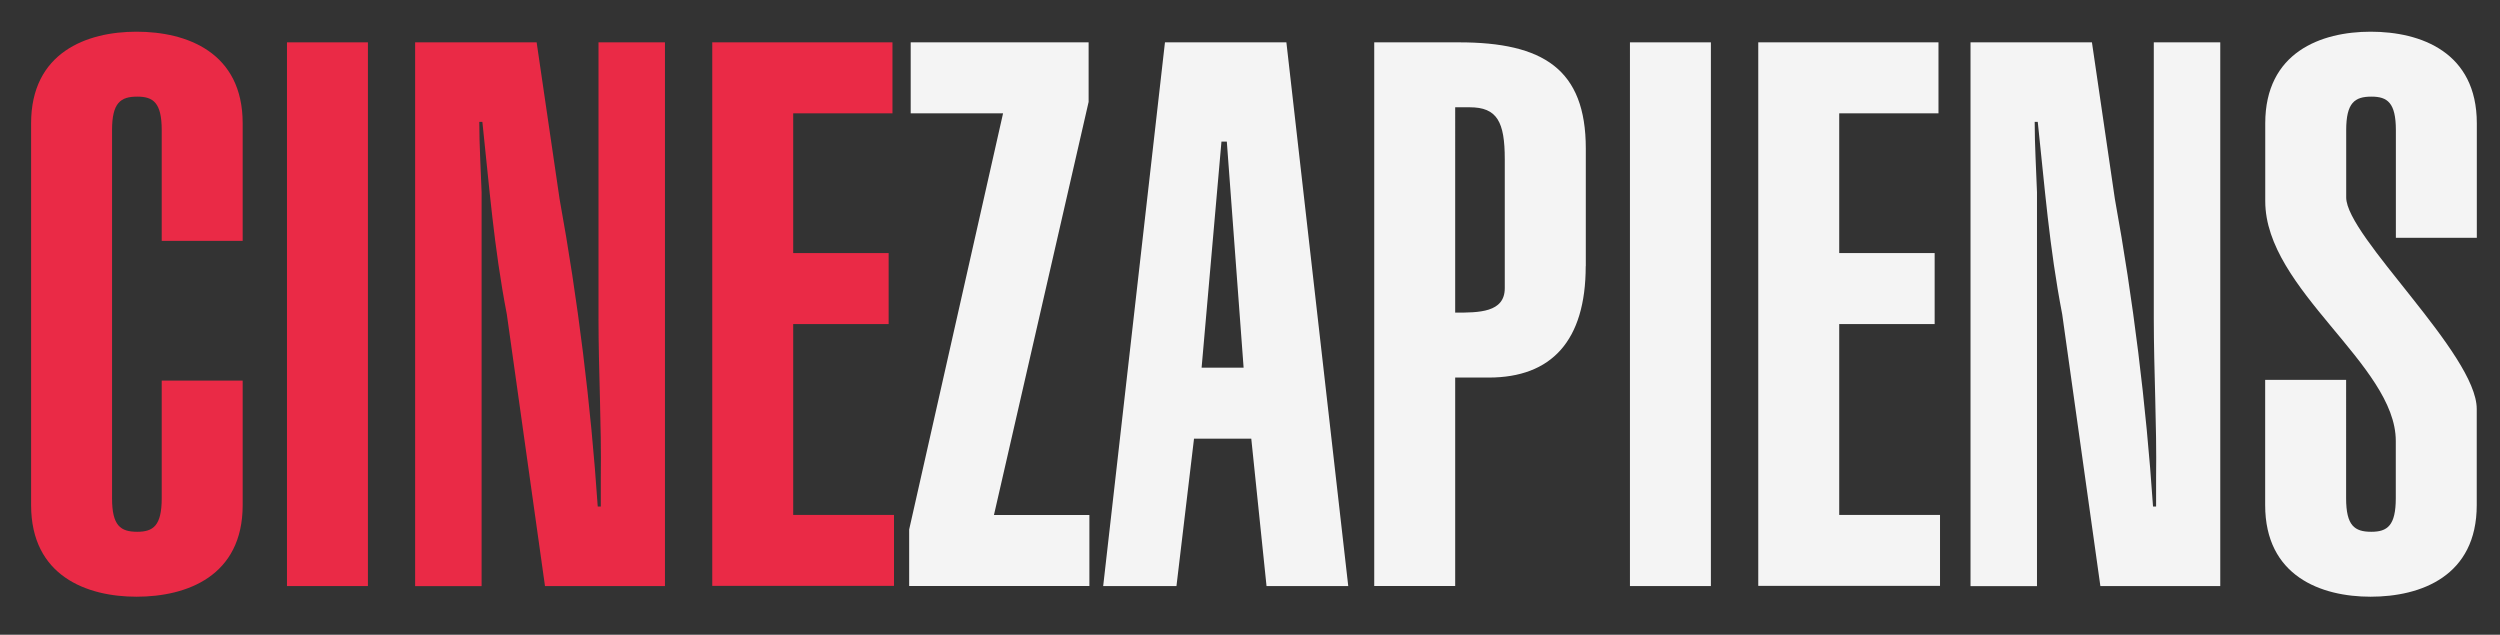
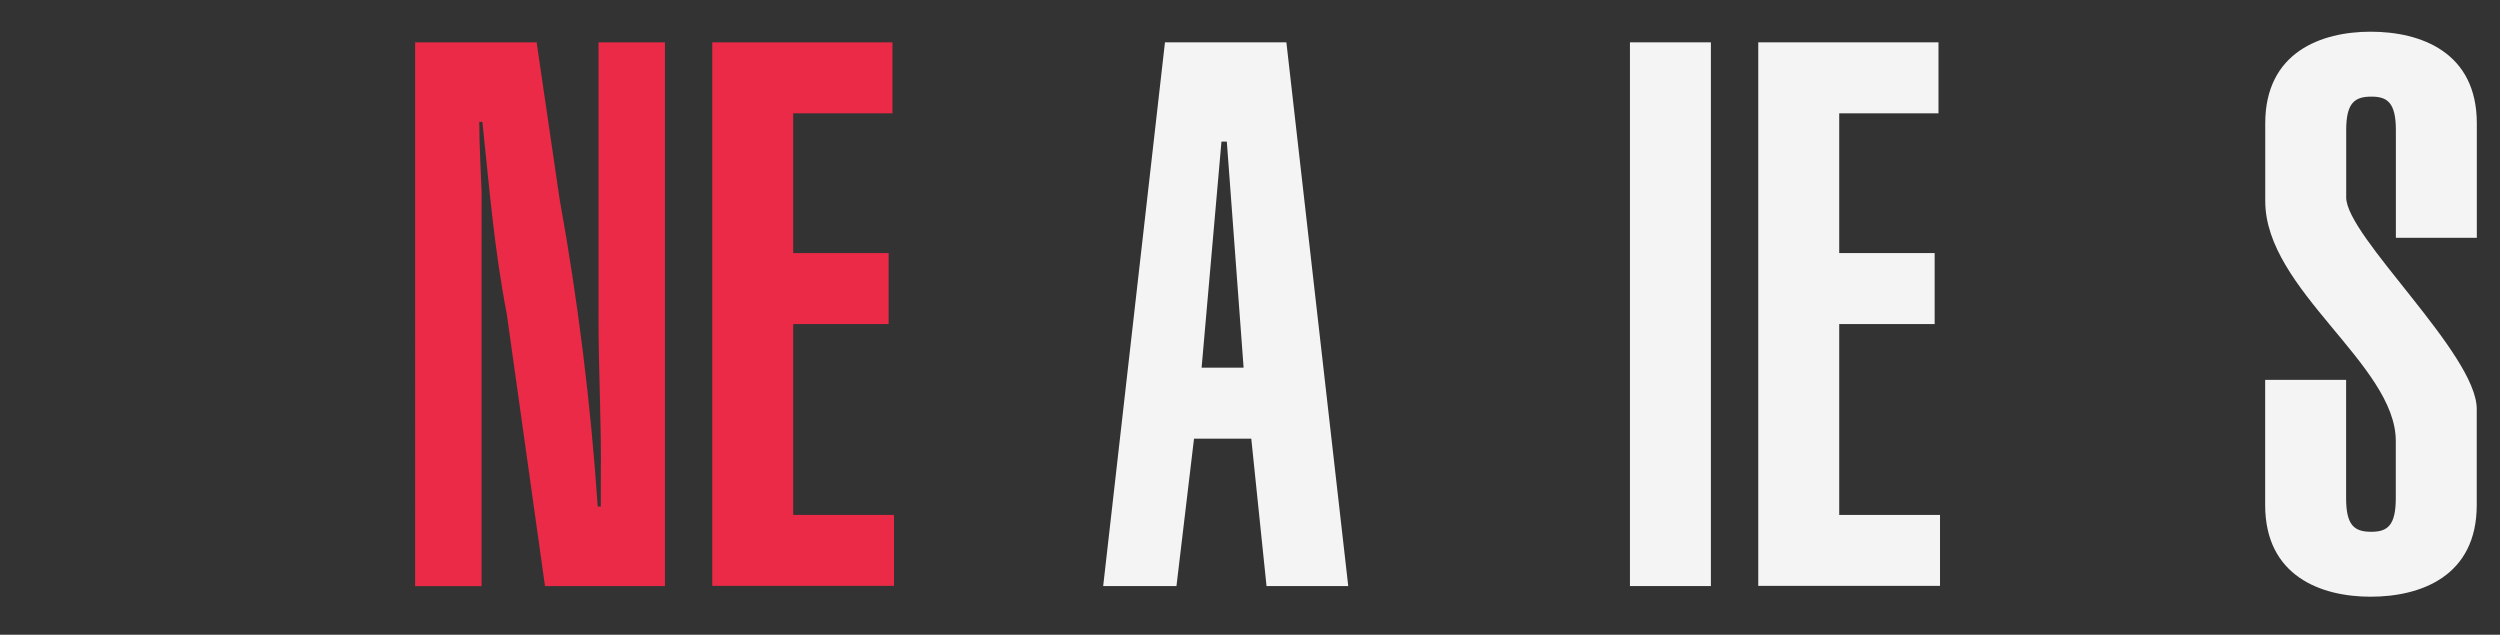
<svg xmlns="http://www.w3.org/2000/svg" version="1.1" id="Layer_1" x="0px" y="0px" viewBox="0 0 293.4 74.49" style="enable-background:new 0 0 293.4 74.49;" xml:space="preserve">
  <rect x="0" y="0" width="293.4" height="74.49" fill="#333333" stroke="none" />
  <style type="text/css">
	.st0{enable-background:new    ;}
	.st1{fill:#EA2A46;}
	.st2{fill:#F4F4F4;}
</style>
  <g class="st0">
-     <path class="st1" d="M18.98,28.27V15.28c0-3.23-0.99-3.94-2.87-3.94c-1.97,0-2.96,0.72-2.96,3.94v43.19c0,3.23,0.99,3.94,2.96,3.94   c1.88,0,2.87-0.72,2.87-3.94v-13.8h9.5v14.61c0,8.33-6.54,10.75-12.46,10.75c-5.82,0-12.37-2.42-12.37-10.75V14.47   c0-8.33,6.54-10.75,12.37-10.75c5.91,0,12.46,2.42,12.46,10.75v13.8H18.98z" />
-     <path class="st1" d="M33.68,68.78V4.97h9.5v63.81H33.68z" />
    <path class="st1" d="M62.98,4.97l2.69,18.37c2.15,11.83,3.67,24.11,4.48,36.11h0.36v-3.41c0.09-6.18-0.27-12.46-0.27-18.64V4.97   h7.8v63.81H63.96l-4.48-31.9c-1.52-7.89-2.06-15.05-2.87-22.58h-0.36c0,2.78,0.18,5.56,0.27,8.25v46.24h-7.8V4.97H62.98z" />
    <path class="st1" d="M83.59,68.78V4.97h21.15v8.33H93.09v16.4h11.2v8.33h-11.2v22.4h11.83v8.33H83.59z" />
  </g>
  <g class="st0">
-     <path class="st2" d="M127.76,4.97v6.99l-11.11,48.48h11.2v8.33H106.7v-6.63l11.02-48.84h-10.84V4.97H127.76z" />
    <path class="st2" d="M136.72,4.97h14.25l7.26,63.81h-9.59l-1.79-17.3h-6.72l-2.06,17.3h-8.6L136.72,4.97z M145.95,43.15   l-1.97-26.53h-0.63l-2.33,26.53H145.95z" />
-     <path class="st2" d="M186.1,31.23c0,8.78-4.03,13.08-11.38,13.08h-3.94v24.46h-9.5V4.97h9.95c9.86,0,14.88,3.14,14.88,12.46V31.23z    M170.77,36.69c2.78,0,5.83,0,5.83-2.87V18.68c0-4.39-0.9-6.09-4.12-6.09h-1.7V36.69z" />
    <path class="st2" d="M191.29,68.78V4.97h9.5v63.81H191.29z" />
    <path class="st2" d="M206.35,68.78V4.97h21.15v8.33h-11.65v16.4h11.2v8.33h-11.2v22.4h11.83v8.33H206.35z" />
-     <path class="st2" d="M245.51,4.97l2.69,18.37c2.15,11.83,3.67,24.11,4.48,36.11h0.36v-3.41c0.09-6.18-0.27-12.46-0.27-18.64V4.97   h7.8v63.81h-14.07l-4.48-31.9c-1.52-7.89-2.06-15.05-2.87-22.58h-0.36c0,2.78,0.18,5.56,0.27,8.25v46.24h-7.8V4.97H245.51z" />
    <path class="st2" d="M275.34,58.47c0,3.23,0.99,3.94,2.96,3.94c1.88,0,2.87-0.72,2.87-3.94v-6.72c0-8.96-15.32-17.74-15.32-28.14   v-9.14c0-8.33,6.54-10.75,12.37-10.75c5.92,0,12.46,2.42,12.46,10.75v13.44h-9.5V15.28c0-3.23-0.99-3.94-2.87-3.94   c-1.97,0-2.96,0.72-2.96,3.94v7.89c0,4.57,15.32,18.37,15.32,24.82v11.29c0,8.33-6.54,10.75-12.46,10.75   c-5.82,0-12.37-2.42-12.37-10.75v-14.7h9.5V58.47z" />
  </g>
</svg>